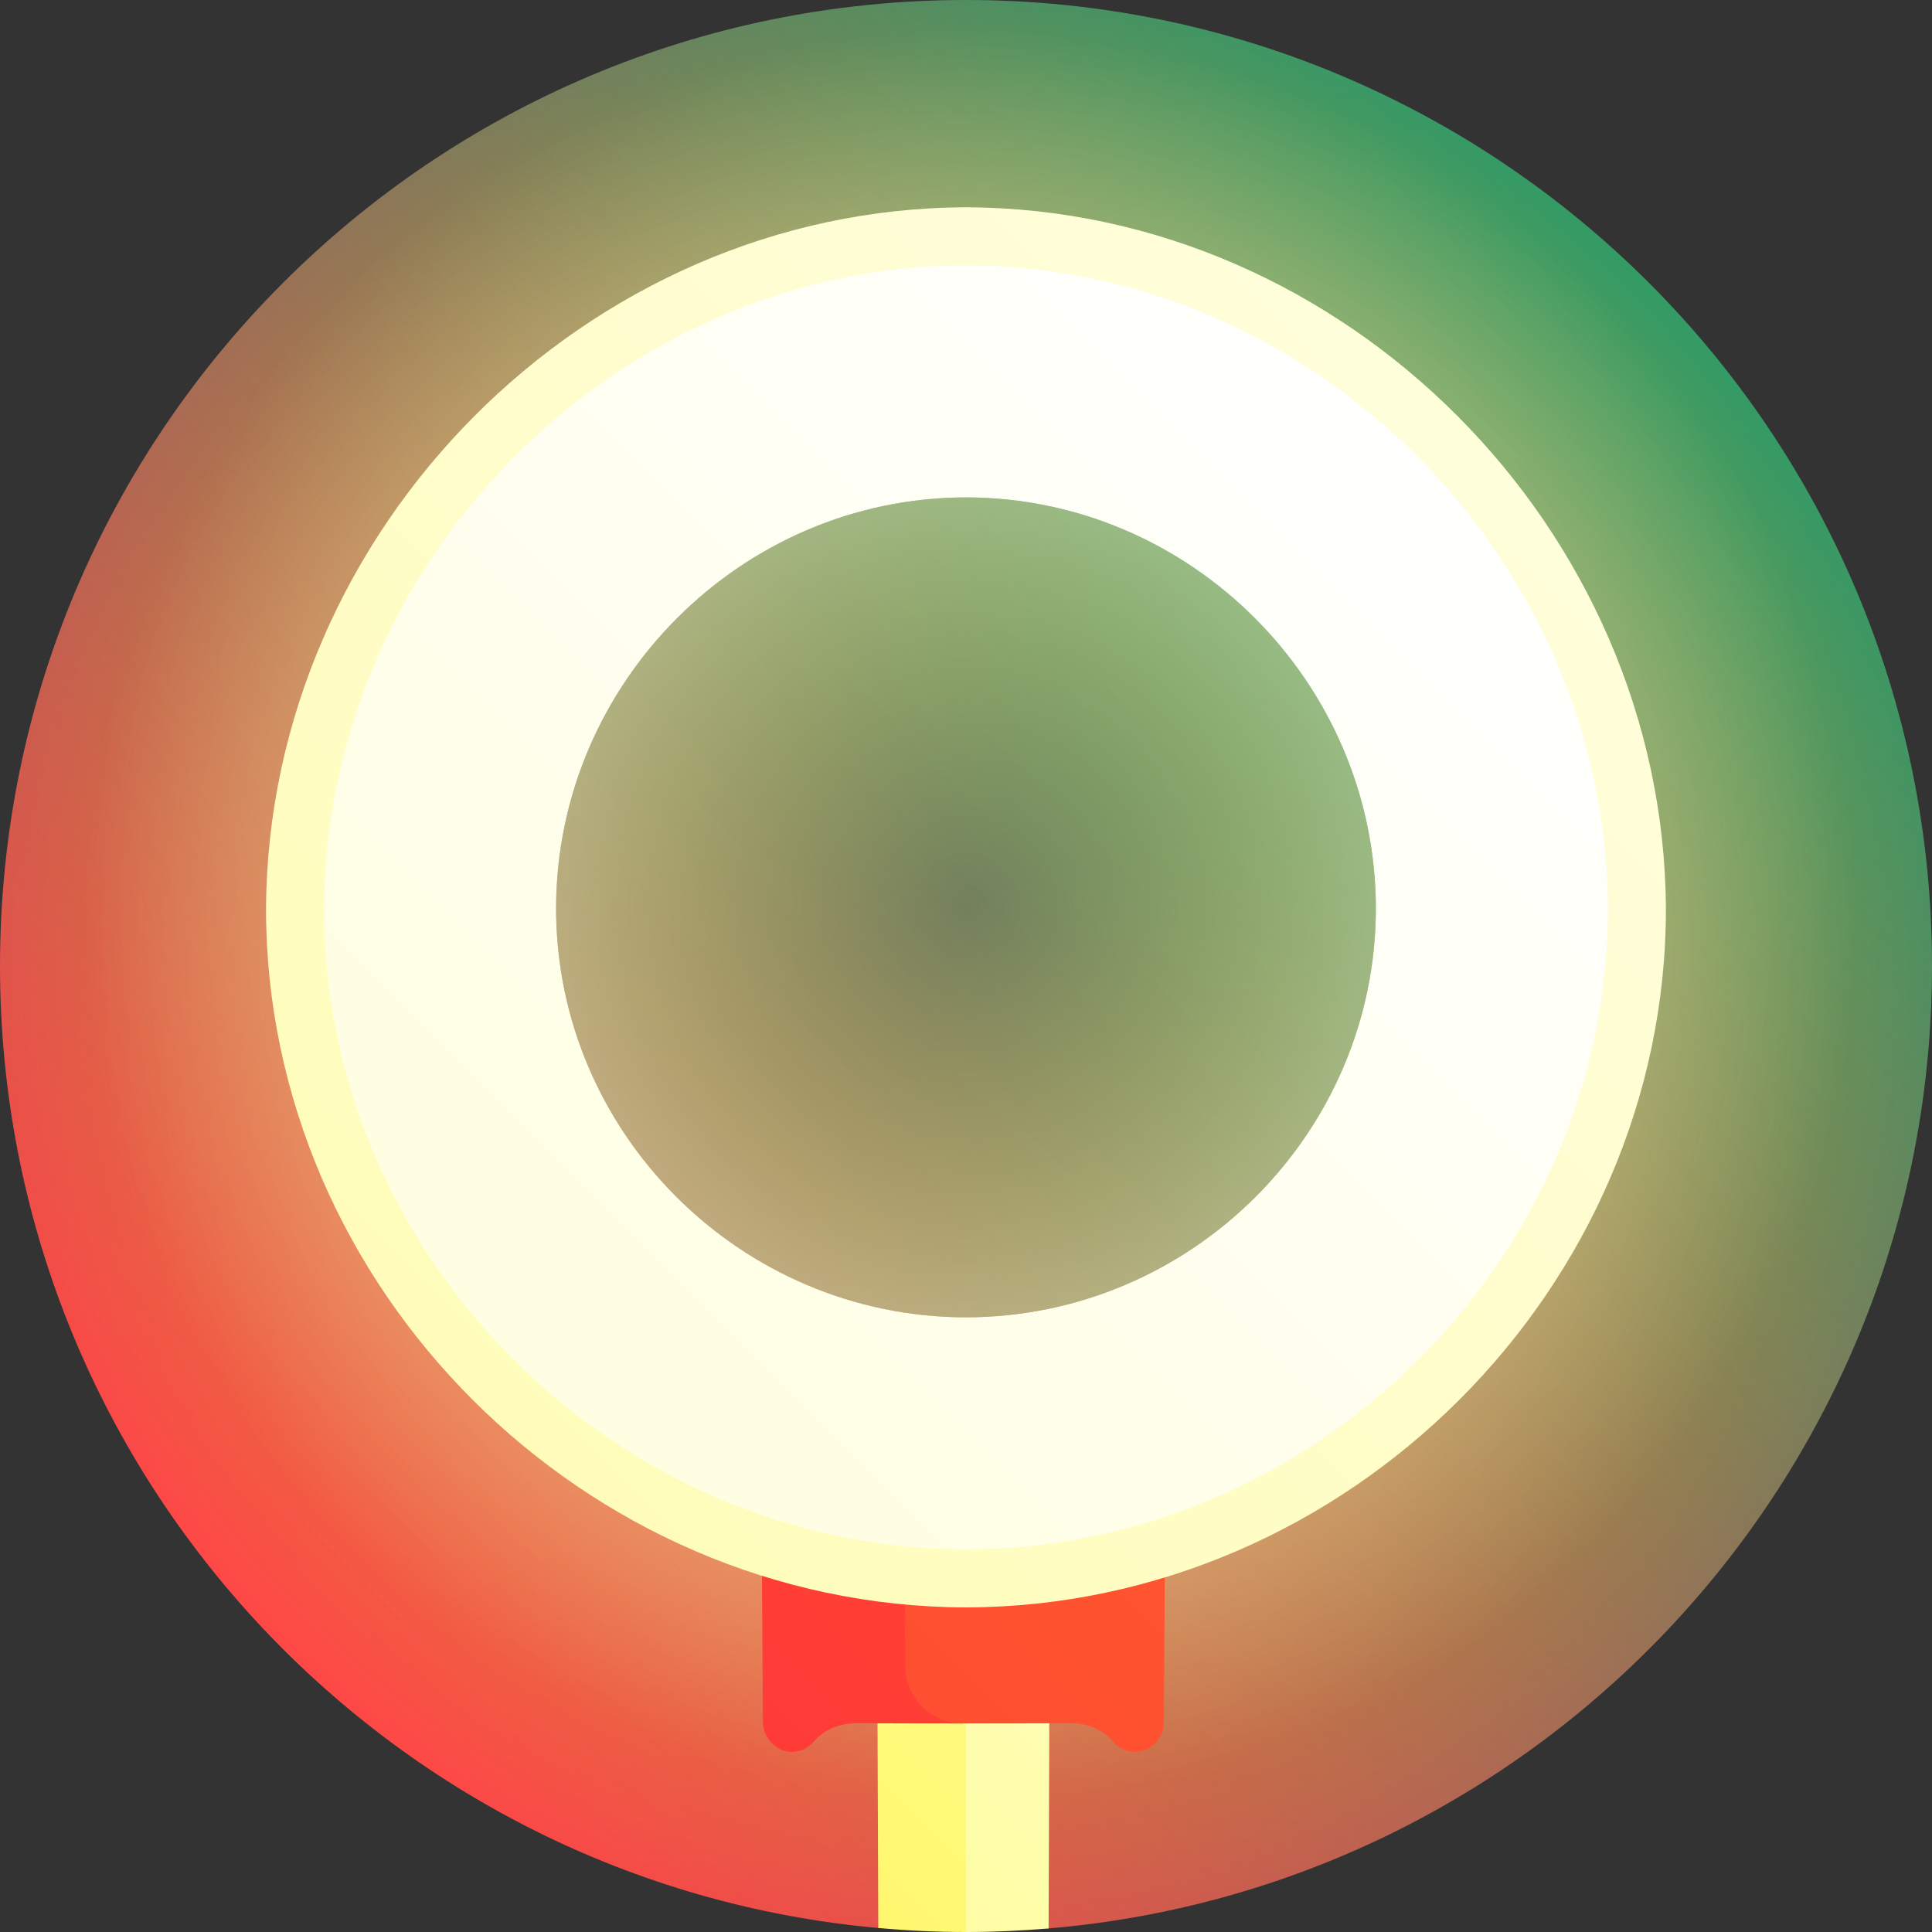
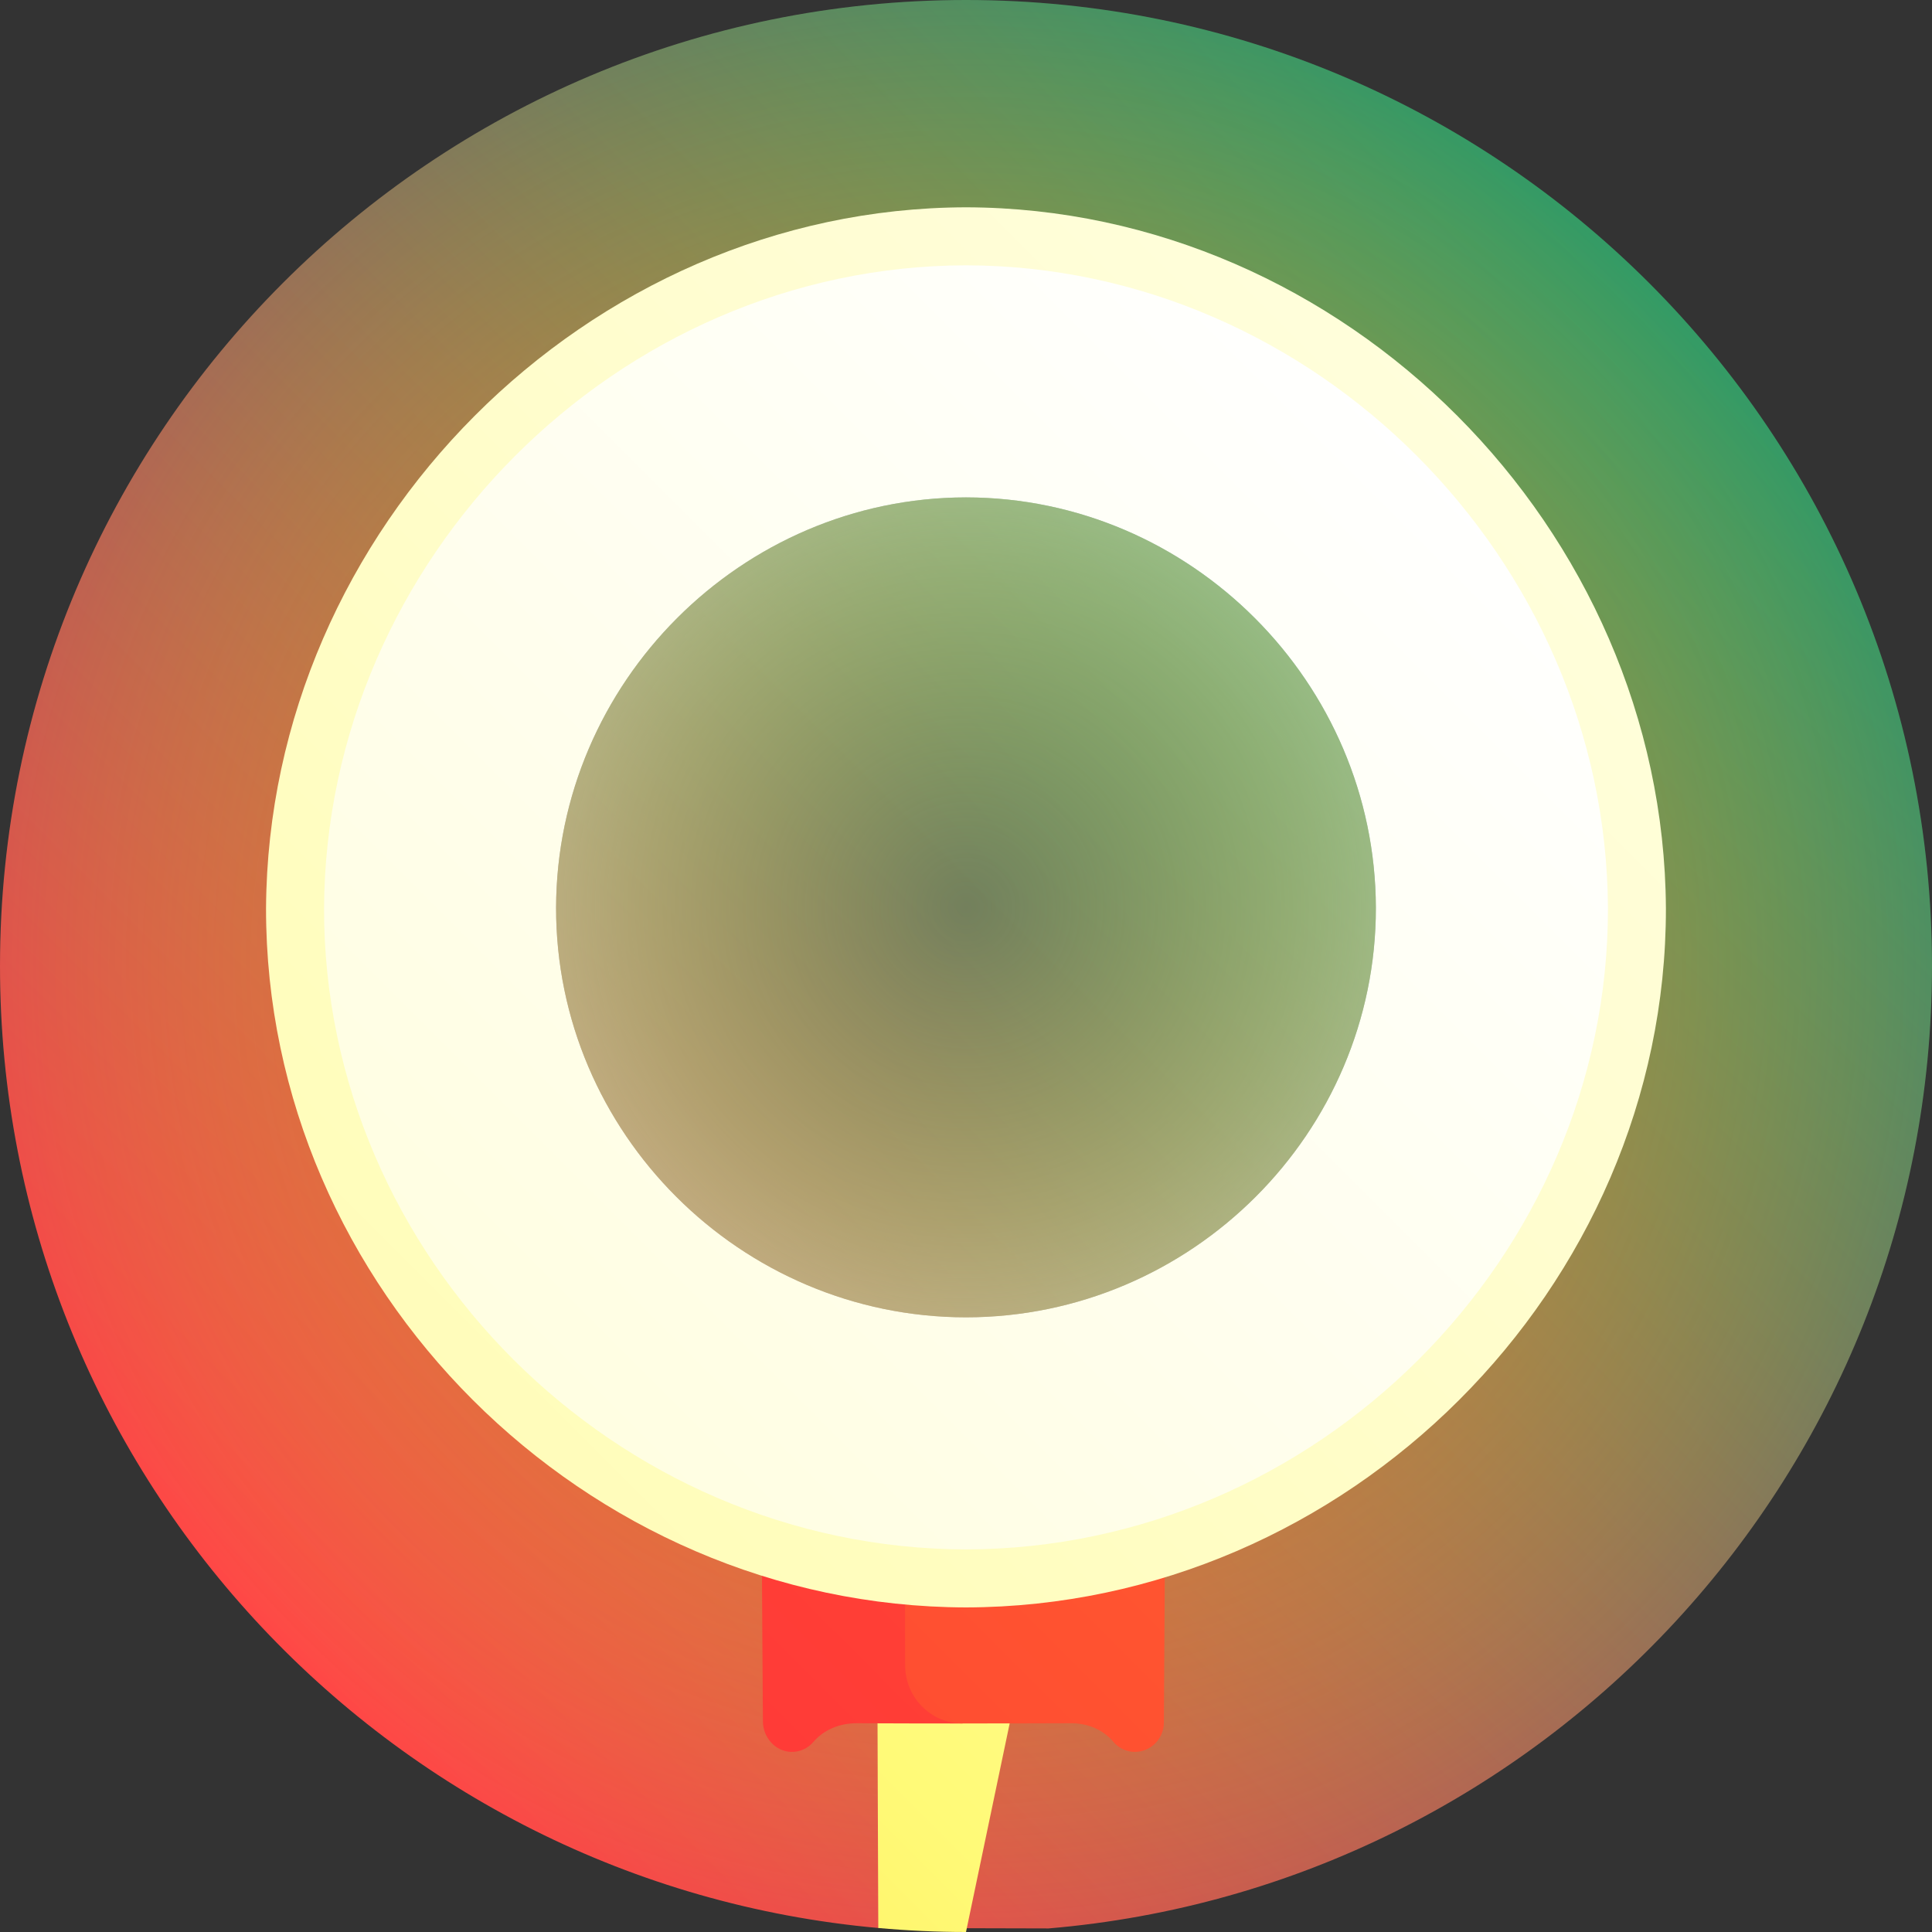
<svg xmlns="http://www.w3.org/2000/svg" width="40" height="40" viewBox="0 0 40 40" fill="none">
  <rect x="0" y="0" width="40" height="40" fill="#333333" stroke="none" />
  <g clip-path="url(#clip0_966_17)">
    <path d="M20 0C8.954 0 0 8.954 0 20C0 30.433 7.989 38.999 18.184 39.917L21.71 39.926C31.955 39.059 40 30.47 40 20C40 8.954 31.046 0 20 0Z" fill="url(#paint0_linear_966_17)" />
    <path d="M20 0C8.954 0 0 8.954 0 20C0 30.433 7.989 38.999 18.184 39.917L21.71 39.926C31.955 39.059 40 30.47 40 20C40 8.954 31.046 0 20 0Z" fill="url(#paint1_radial_966_17)" />
-     <path d="M20 0C8.954 0 0 8.954 0 20C0 30.433 7.989 38.999 18.184 39.917L21.71 39.926C31.955 39.059 40 30.47 40 20C40 8.954 31.046 0 20 0Z" fill="url(#paint2_radial_966_17)" />
    <path d="M18.164 34.319C18.169 36.185 18.177 38.051 18.184 39.917C18.782 39.971 19.388 40 20 40L21.189 34.321C20.181 34.323 19.172 34.322 18.164 34.319Z" fill="url(#paint3_linear_966_17)" />
-     <path d="M20 40C20.576 40 21.146 39.974 21.71 39.926C21.717 38.057 21.724 36.188 21.729 34.319C21.153 34.321 20.576 34.322 20 34.322V40Z" fill="url(#paint4_linear_966_17)" />
    <path d="M19.927 30.878C18.54 30.878 17.154 30.874 15.767 30.867C15.774 32.459 15.784 34.05 15.795 35.642C15.798 35.97 16.05 36.259 16.374 36.271C16.462 36.274 16.55 36.258 16.631 36.222C16.711 36.186 16.783 36.133 16.84 36.065C17.059 35.807 17.394 35.677 17.733 35.678C18.464 35.681 19.196 35.683 19.928 35.683L19.927 30.878Z" fill="url(#paint5_linear_966_17)" />
    <path d="M18.733 30.877C18.735 32.078 18.737 33.279 18.74 34.48C18.741 35.143 19.273 35.682 19.928 35.682C20.678 35.682 21.428 35.681 22.179 35.678C22.511 35.677 22.836 35.807 23.05 36.062C23.105 36.128 23.174 36.181 23.252 36.217C23.329 36.254 23.414 36.272 23.5 36.271C23.827 36.269 24.095 35.998 24.097 35.667C24.108 34.067 24.117 32.467 24.125 30.867C22.328 30.876 20.531 30.879 18.733 30.877Z" fill="url(#paint6_linear_966_17)" />
    <path d="M34.491 18.807C34.498 26.673 27.897 33.26 20 33.28C12.102 33.26 5.501 26.673 5.508 18.807C5.553 10.942 12.155 4.312 20 4.292C27.845 4.312 34.446 10.942 34.491 18.807Z" fill="url(#paint7_linear_966_17)" />
    <path d="M33.291 18.804C33.298 26.038 27.26 32.063 20 32.079C12.74 32.063 6.702 26.038 6.709 18.804C6.746 11.57 12.784 5.508 20 5.493C27.216 5.508 33.254 11.57 33.291 18.804Z" fill="url(#paint8_linear_966_17)" />
    <path d="M28.486 18.793C28.492 23.453 24.669 27.27 20 27.274C15.33 27.27 11.508 23.453 11.513 18.793C11.525 14.133 15.348 10.302 20 10.298C24.651 10.302 28.474 14.133 28.486 18.793Z" fill="url(#paint9_linear_966_17)" />
    <path d="M28.486 18.793C28.492 23.453 24.669 27.27 20 27.274C15.33 27.27 11.508 23.453 11.513 18.793C11.525 14.133 15.348 10.302 20 10.298C24.651 10.302 28.474 14.133 28.486 18.793Z" fill="url(#paint10_radial_966_17)" />
  </g>
  <defs>
    <linearGradient id="paint0_linear_966_17" x1="5.858" y1="34.141" x2="34.142" y2="5.858" gradientUnits="userSpaceOnUse">
      <stop stop-color="#FF4747" />
      <stop offset="1" stop-color="#329A66" />
    </linearGradient>
    <radialGradient id="paint1_radial_966_17" cx="0" cy="0" r="1" gradientUnits="userSpaceOnUse" gradientTransform="translate(20 19.963) scale(19.982 19.982)">
      <stop stop-color="#FF4747" stop-opacity="0.7" />
      <stop offset="1" stop-color="#FFF200" stop-opacity="0" />
    </radialGradient>
    <radialGradient id="paint2_radial_966_17" cx="0" cy="0" r="1" gradientUnits="userSpaceOnUse" gradientTransform="translate(20.106 18.935) scale(21.484)">
      <stop stop-color="#FEFFD6" />
      <stop offset="0.857" stop-color="#FEFFD6" stop-opacity="0" />
    </radialGradient>
    <linearGradient id="paint3_linear_966_17" x1="-4.589" y1="60.831" x2="42.869" y2="13.373" gradientUnits="userSpaceOnUse">
      <stop stop-color="#FFCB00" />
      <stop offset="0.5" stop-color="#FFFA78" />
      <stop offset="1" stop-color="#FEFFD6" />
    </linearGradient>
    <linearGradient id="paint4_linear_966_17" x1="-11.291" y1="69.27" x2="30.088" y2="27.891" gradientUnits="userSpaceOnUse">
      <stop stop-color="#FFCB00" />
      <stop offset="0.5" stop-color="#FFFA78" />
      <stop offset="1" stop-color="#FEFFD6" />
    </linearGradient>
    <linearGradient id="paint5_linear_966_17" x1="13.424" y1="37.698" x2="144.904" y2="-93.782" gradientUnits="userSpaceOnUse">
      <stop stop-color="#FF3838" />
      <stop offset="1" stop-color="#FFF200" />
    </linearGradient>
    <linearGradient id="paint6_linear_966_17" x1="5.553" y1="49.259" x2="120.471" y2="-65.66" gradientUnits="userSpaceOnUse">
      <stop stop-color="#FF3838" />
      <stop offset="1" stop-color="#FFF200" />
    </linearGradient>
    <linearGradient id="paint7_linear_966_17" x1="-31.651" y1="70.467" x2="52.77" y2="-13.954" gradientUnits="userSpaceOnUse">
      <stop stop-color="#FFFA78" />
      <stop offset="1" stop-color="white" />
    </linearGradient>
    <linearGradient id="paint8_linear_966_17" x1="-59.723" y1="98.535" x2="30.174" y2="8.637" gradientUnits="userSpaceOnUse">
      <stop stop-color="#FFFA78" />
      <stop offset="1" stop-color="white" />
    </linearGradient>
    <linearGradient id="paint9_linear_966_17" x1="-4.285" y1="43.081" x2="31.229" y2="7.567" gradientUnits="userSpaceOnUse">
      <stop stop-color="#FF4747" />
      <stop offset="1" stop-color="#329A66" />
    </linearGradient>
    <radialGradient id="paint10_radial_966_17" cx="0" cy="0" r="1" gradientUnits="userSpaceOnUse" gradientTransform="translate(20 18.786) scale(10.452)">
      <stop stop-color="#FFFA78" stop-opacity="0" />
      <stop offset="0.208" stop-color="#FFFA7C" stop-opacity="0.104" />
      <stop offset="0.414" stop-color="#FFFB88" stop-opacity="0.207" />
      <stop offset="0.619" stop-color="#FFFC9C" stop-opacity="0.31" />
      <stop offset="0.823" stop-color="#FEFDB7" stop-opacity="0.412" />
      <stop offset="1" stop-color="#FEFFD6" stop-opacity="0.5" />
    </radialGradient>
    <clipPath id="clip0_966_17">
      <rect width="40" height="40" fill="white" />
    </clipPath>
  </defs>
</svg>